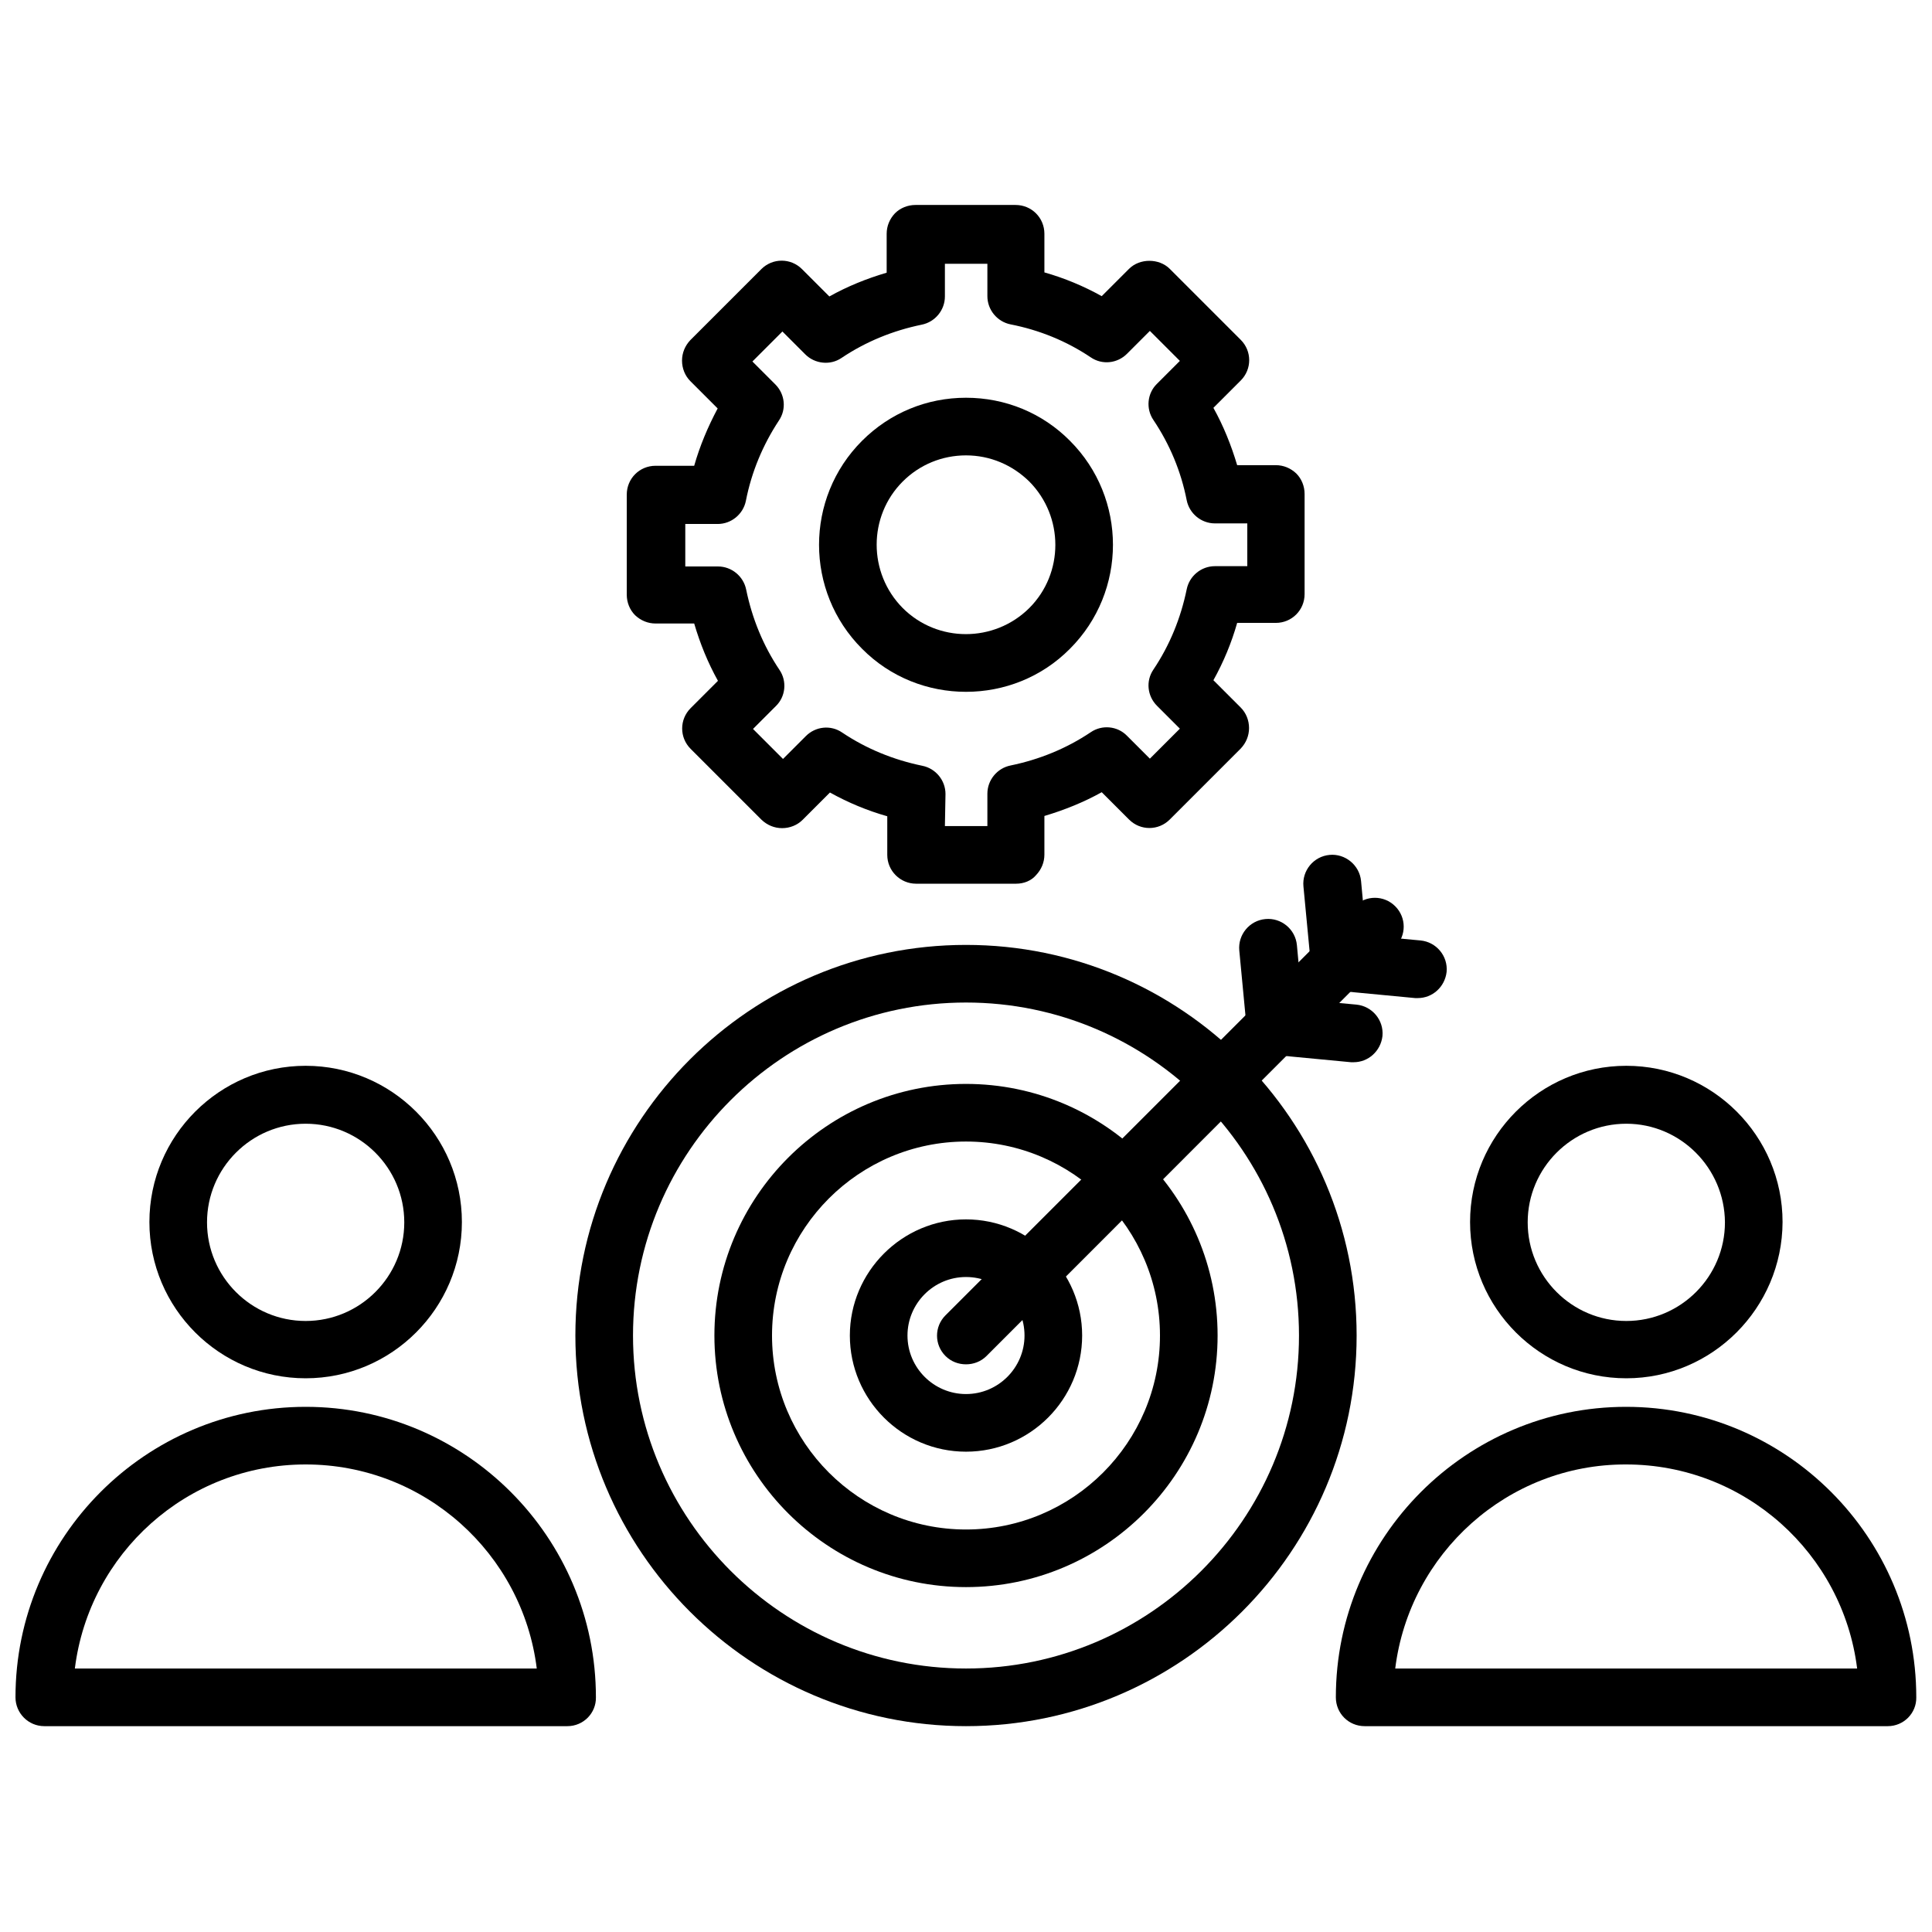
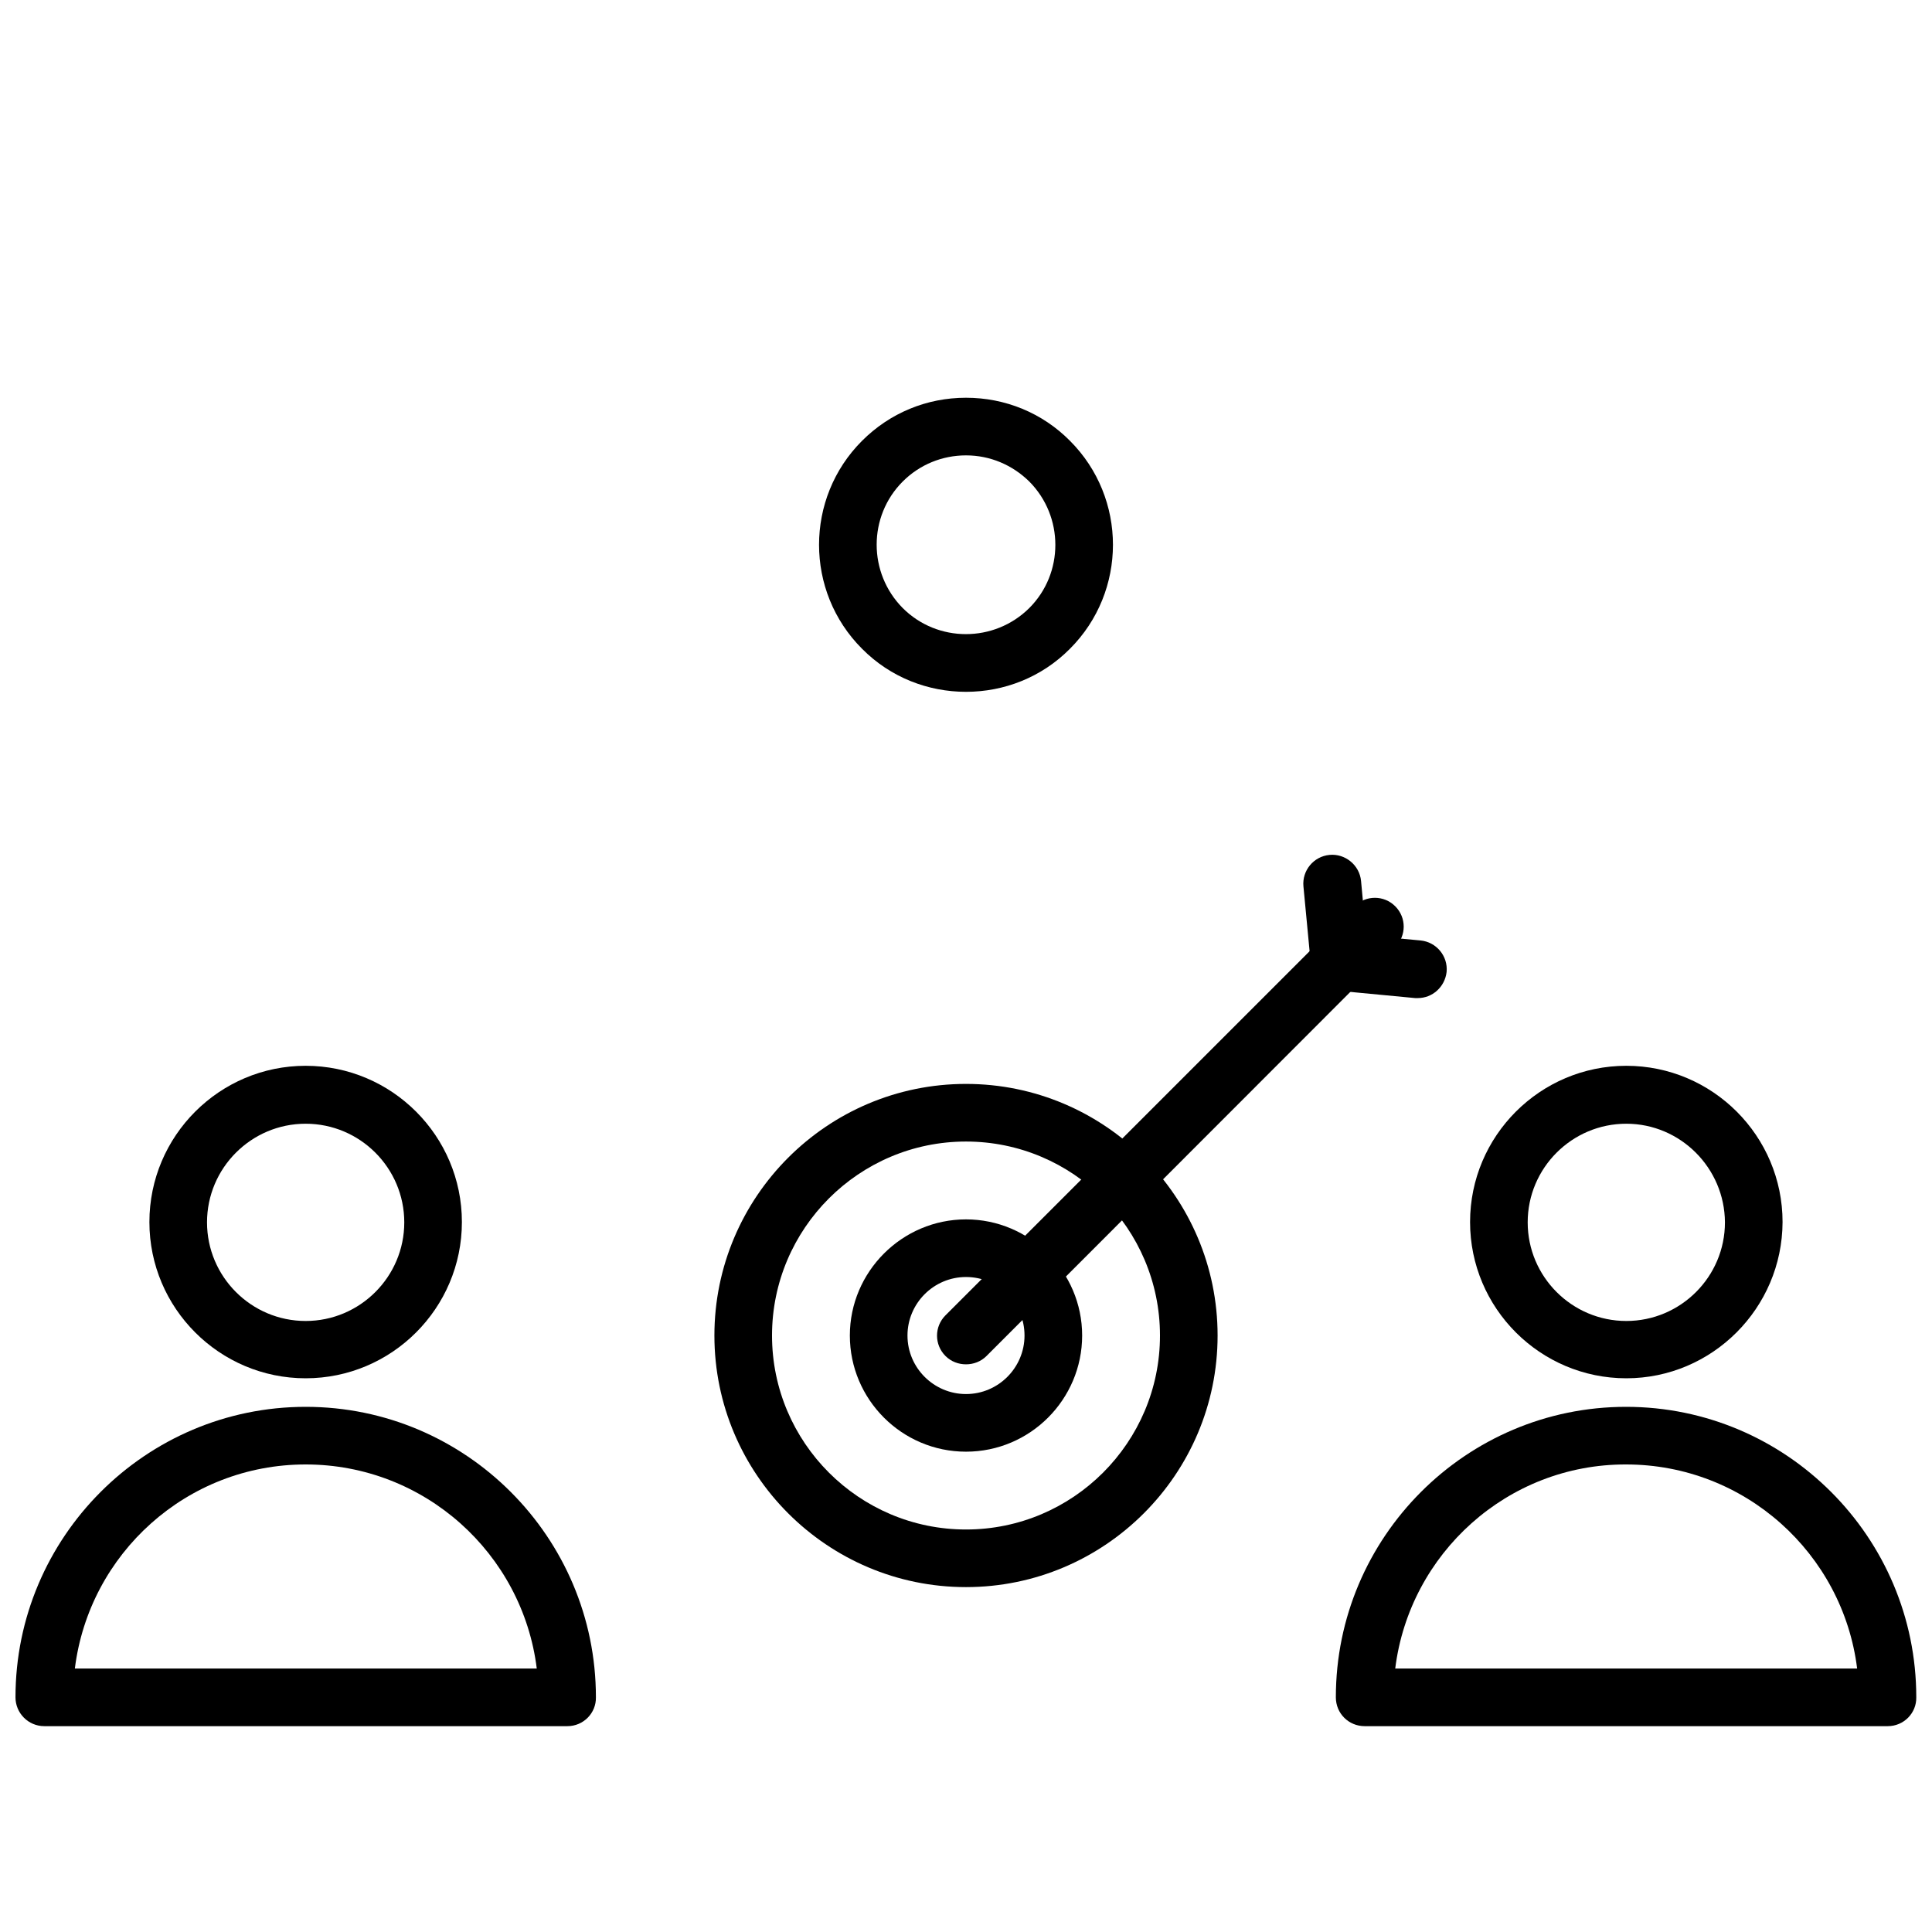
<svg xmlns="http://www.w3.org/2000/svg" width="800px" height="800px" version="1.1" viewBox="144 144 512 512">
  <defs>
    <clipPath id="b">
      <path d="m148.09 516h153.91v86h-153.91z" />
    </clipPath>
    <clipPath id="a">
      <path d="m498 516h153.9v86h-153.9z" />
    </clipPath>
  </defs>
  <path d="m400 327.34c-9.996 0-19.996-3.777-27.551-11.414-15.191-15.191-15.191-39.91 0-55.105 7.398-7.398 17.16-11.414 27.551-11.414s20.23 4.016 27.551 11.414c15.191 15.191 15.191 39.91 0 55.105-7.559 7.637-17.555 11.414-27.551 11.414zm0-62.66c-6.297 0-12.281 2.441-16.766 6.926-9.211 9.211-9.211 24.246 0 33.535 9.211 9.211 24.246 9.211 33.535 0 9.211-9.211 9.211-24.246 0-33.535-4.492-4.406-10.395-6.926-16.77-6.926z" />
-   <path d="m413.3 378.19h-26.527c-4.172 0-7.637-3.387-7.637-7.637v-10.234c-5.273-1.496-10.391-3.621-15.191-6.297l-7.242 7.242c-1.418 1.418-3.387 2.203-5.434 2.203s-3.938-0.789-5.434-2.203l-18.812-18.812c-2.992-2.992-2.992-7.793 0-10.785l7.242-7.242c-2.676-4.801-4.723-9.84-6.297-15.191h-10.234c-2.047 0-3.938-0.789-5.434-2.203-1.418-1.418-2.203-3.387-2.203-5.434v-26.527c0-4.25 3.387-7.637 7.637-7.637h10.234c1.496-5.273 3.621-10.312 6.219-15.191l-7.242-7.242c-1.418-1.418-2.203-3.387-2.203-5.434s0.789-3.938 2.203-5.434l18.812-18.812c2.992-2.992 7.793-2.992 10.785 0l7.242 7.242c4.801-2.676 9.84-4.723 15.191-6.297v-10.312c0-2.047 0.789-3.938 2.203-5.434 1.418-1.418 3.387-2.203 5.434-2.203h26.527c4.25 0 7.637 3.387 7.637 7.637v10.234c5.273 1.496 10.391 3.621 15.191 6.297l7.242-7.242c2.832-2.832 7.949-2.832 10.785 0l18.812 18.812c2.992 2.992 2.992 7.793 0 10.785l-7.242 7.242c2.676 4.801 4.723 9.918 6.297 15.191h10.234c2.047 0 3.938 0.789 5.434 2.203 1.418 1.418 2.203 3.387 2.203 5.434v26.527c0 4.25-3.387 7.637-7.637 7.637h-10.234c-1.496 5.273-3.621 10.391-6.297 15.191l7.242 7.242c1.418 1.418 2.203 3.387 2.203 5.434s-0.789 3.938-2.203 5.434l-18.812 18.812c-2.992 2.992-7.793 2.992-10.785 0l-7.242-7.242c-4.801 2.676-9.918 4.723-15.191 6.297v10.234c0 2.047-0.789 3.938-2.203 5.434-1.258 1.496-3.227 2.281-5.273 2.281zm-18.891-15.27h11.258v-8.582c0-3.621 2.598-6.769 6.141-7.477 7.637-1.574 14.801-4.488 21.254-8.816 2.992-2.047 7.086-1.652 9.605 0.945l6.062 6.062 7.949-7.949-6.062-6.062c-2.598-2.598-2.992-6.613-0.945-9.605 4.328-6.453 7.242-13.617 8.816-21.254 0.707-3.543 3.856-6.141 7.477-6.141h8.582v-11.336h-8.582c-3.621 0-6.769-2.598-7.477-6.141-1.496-7.637-4.488-14.801-8.816-21.254-2.047-2.992-1.652-7.086 0.945-9.605l6.062-6.062-7.949-7.949-6.062 6.062c-2.598 2.598-6.613 2.992-9.605 0.945-6.453-4.328-13.617-7.242-21.254-8.738-3.543-0.707-6.141-3.856-6.141-7.477v-8.582h-11.258v8.66c0 3.621-2.598 6.769-6.141 7.477-7.637 1.574-14.801 4.488-21.254 8.816-2.992 2.047-7.086 1.574-9.605-0.945l-6.062-6.062-7.949 7.949 6.062 6.062c2.598 2.598 2.992 6.613 0.945 9.605-4.25 6.453-7.242 13.617-8.738 21.254-0.707 3.543-3.856 6.141-7.477 6.141h-8.582v11.258h8.66c3.621 0 6.769 2.598 7.477 6.141 1.574 7.637 4.488 14.801 8.816 21.254 2.047 2.992 1.652 7.086-0.945 9.605l-6.062 6.062 7.949 7.949 6.062-6.062c2.598-2.598 6.613-2.992 9.605-0.945 6.453 4.328 13.617 7.242 21.254 8.816 3.543 0.707 6.141 3.856 6.141 7.477z" />
  <path d="m225 509.26c-22.828 0-41.406-18.578-41.406-41.406s18.578-41.406 41.406-41.406 41.406 18.578 41.406 41.406-18.578 41.406-41.406 41.406zm0-67.461c-14.406 0-26.137 11.73-26.137 26.137s11.73 26.137 26.137 26.137 26.137-11.73 26.137-26.137c-0.004-14.41-11.73-26.137-26.137-26.137z" />
  <g clip-path="url(#b)">
    <path d="m294.36 601.45h-138.62c-4.25 0-7.637-3.465-7.637-7.637 0-42.43 34.48-76.988 76.91-76.988 42.43 0 76.91 34.559 76.91 76.988 0.078 4.172-3.309 7.637-7.559 7.637zm-130.52-15.273h122.41c-3.777-30.465-29.758-54.082-61.246-54.082-31.484 0-57.383 23.617-61.164 54.082z" />
  </g>
  <path d="m574.99 509.26c-22.828 0-41.406-18.578-41.406-41.406s18.578-41.406 41.406-41.406c22.828 0 41.406 18.578 41.406 41.406-0.078 22.828-18.656 41.406-41.406 41.406zm0-67.461c-14.406 0-26.137 11.73-26.137 26.137s11.73 26.137 26.137 26.137 26.137-11.73 26.137-26.137c-0.078-14.41-11.809-26.137-26.137-26.137z" />
  <g clip-path="url(#a)">
    <path d="m644.27 601.45h-138.62c-4.25 0-7.637-3.387-7.637-7.637 0-42.43 34.48-76.988 76.91-76.988 42.43 0 76.91 34.559 76.91 76.988 0.078 4.172-3.305 7.637-7.559 7.637zm-130.52-15.273h122.41c-3.777-30.465-29.758-54.082-61.246-54.082-31.41-0.078-57.387 23.617-61.164 54.082z" />
  </g>
  <path d="m400 528.71c-17.004 0-30.781-13.855-30.781-30.781s13.855-30.781 30.781-30.781 30.781 13.855 30.781 30.781c-0.004 16.926-13.777 30.781-30.781 30.781zm0-46.289c-8.582 0-15.508 7.008-15.508 15.508 0 8.582 7.008 15.508 15.508 15.508 8.582 0 15.508-7.008 15.508-15.508 0-8.578-6.93-15.508-15.508-15.508z" />
  <path d="m400 564.6c-36.762 0-66.676-29.914-66.676-66.676s29.914-66.676 66.676-66.676 66.676 29.914 66.676 66.676-29.914 66.676-66.676 66.676zm0-118.08c-28.34 0-51.406 23.066-51.406 51.406 0 28.34 23.066 51.406 51.406 51.406s51.406-23.066 51.406-51.406c-0.004-28.344-23.07-51.406-51.406-51.406z" />
-   <path d="m400 601.45c-57.07 0-103.52-46.445-103.52-103.52 0-57.07 46.445-103.52 103.52-103.52s103.52 46.445 103.52 103.52c0 57.07-46.445 103.52-103.52 103.52zm0-191.77c-48.648 0-88.246 39.598-88.246 88.246 0 48.648 39.598 88.246 88.246 88.246s88.246-39.598 88.246-88.246c-0.004-48.648-39.598-88.246-88.246-88.246z" />
  <path d="m400 505.56c-1.969 0-3.938-0.707-5.434-2.203-2.992-2.992-2.992-7.793 0-10.785l108.4-108.4c2.992-2.992 7.793-2.992 10.785 0 2.992 2.992 2.992 7.793 0 10.785l-108.32 108.4c-1.496 1.496-3.465 2.203-5.43 2.203z" />
-   <path d="m502.73 425.5h-0.707l-20.703-1.969c-3.621-0.316-6.535-3.227-6.926-6.926l-1.969-20.703c-0.395-4.172 2.676-7.949 6.926-8.344 4.172-0.395 7.949 2.676 8.344 6.926l1.34 14.406 14.406 1.34c4.172 0.395 7.32 4.094 6.926 8.344-0.473 4.012-3.777 6.926-7.637 6.926z" />
  <path d="m519.73 408.5h-0.707l-20.703-1.969c-3.621-0.316-6.535-3.227-6.926-6.926l-1.969-20.703c-0.395-4.172 2.676-7.949 6.926-8.344 4.094-0.395 7.949 2.676 8.344 6.926l1.34 14.406 14.406 1.34c4.172 0.395 7.32 4.094 6.926 8.344-0.473 4.012-3.777 6.926-7.637 6.926z" />
</svg>